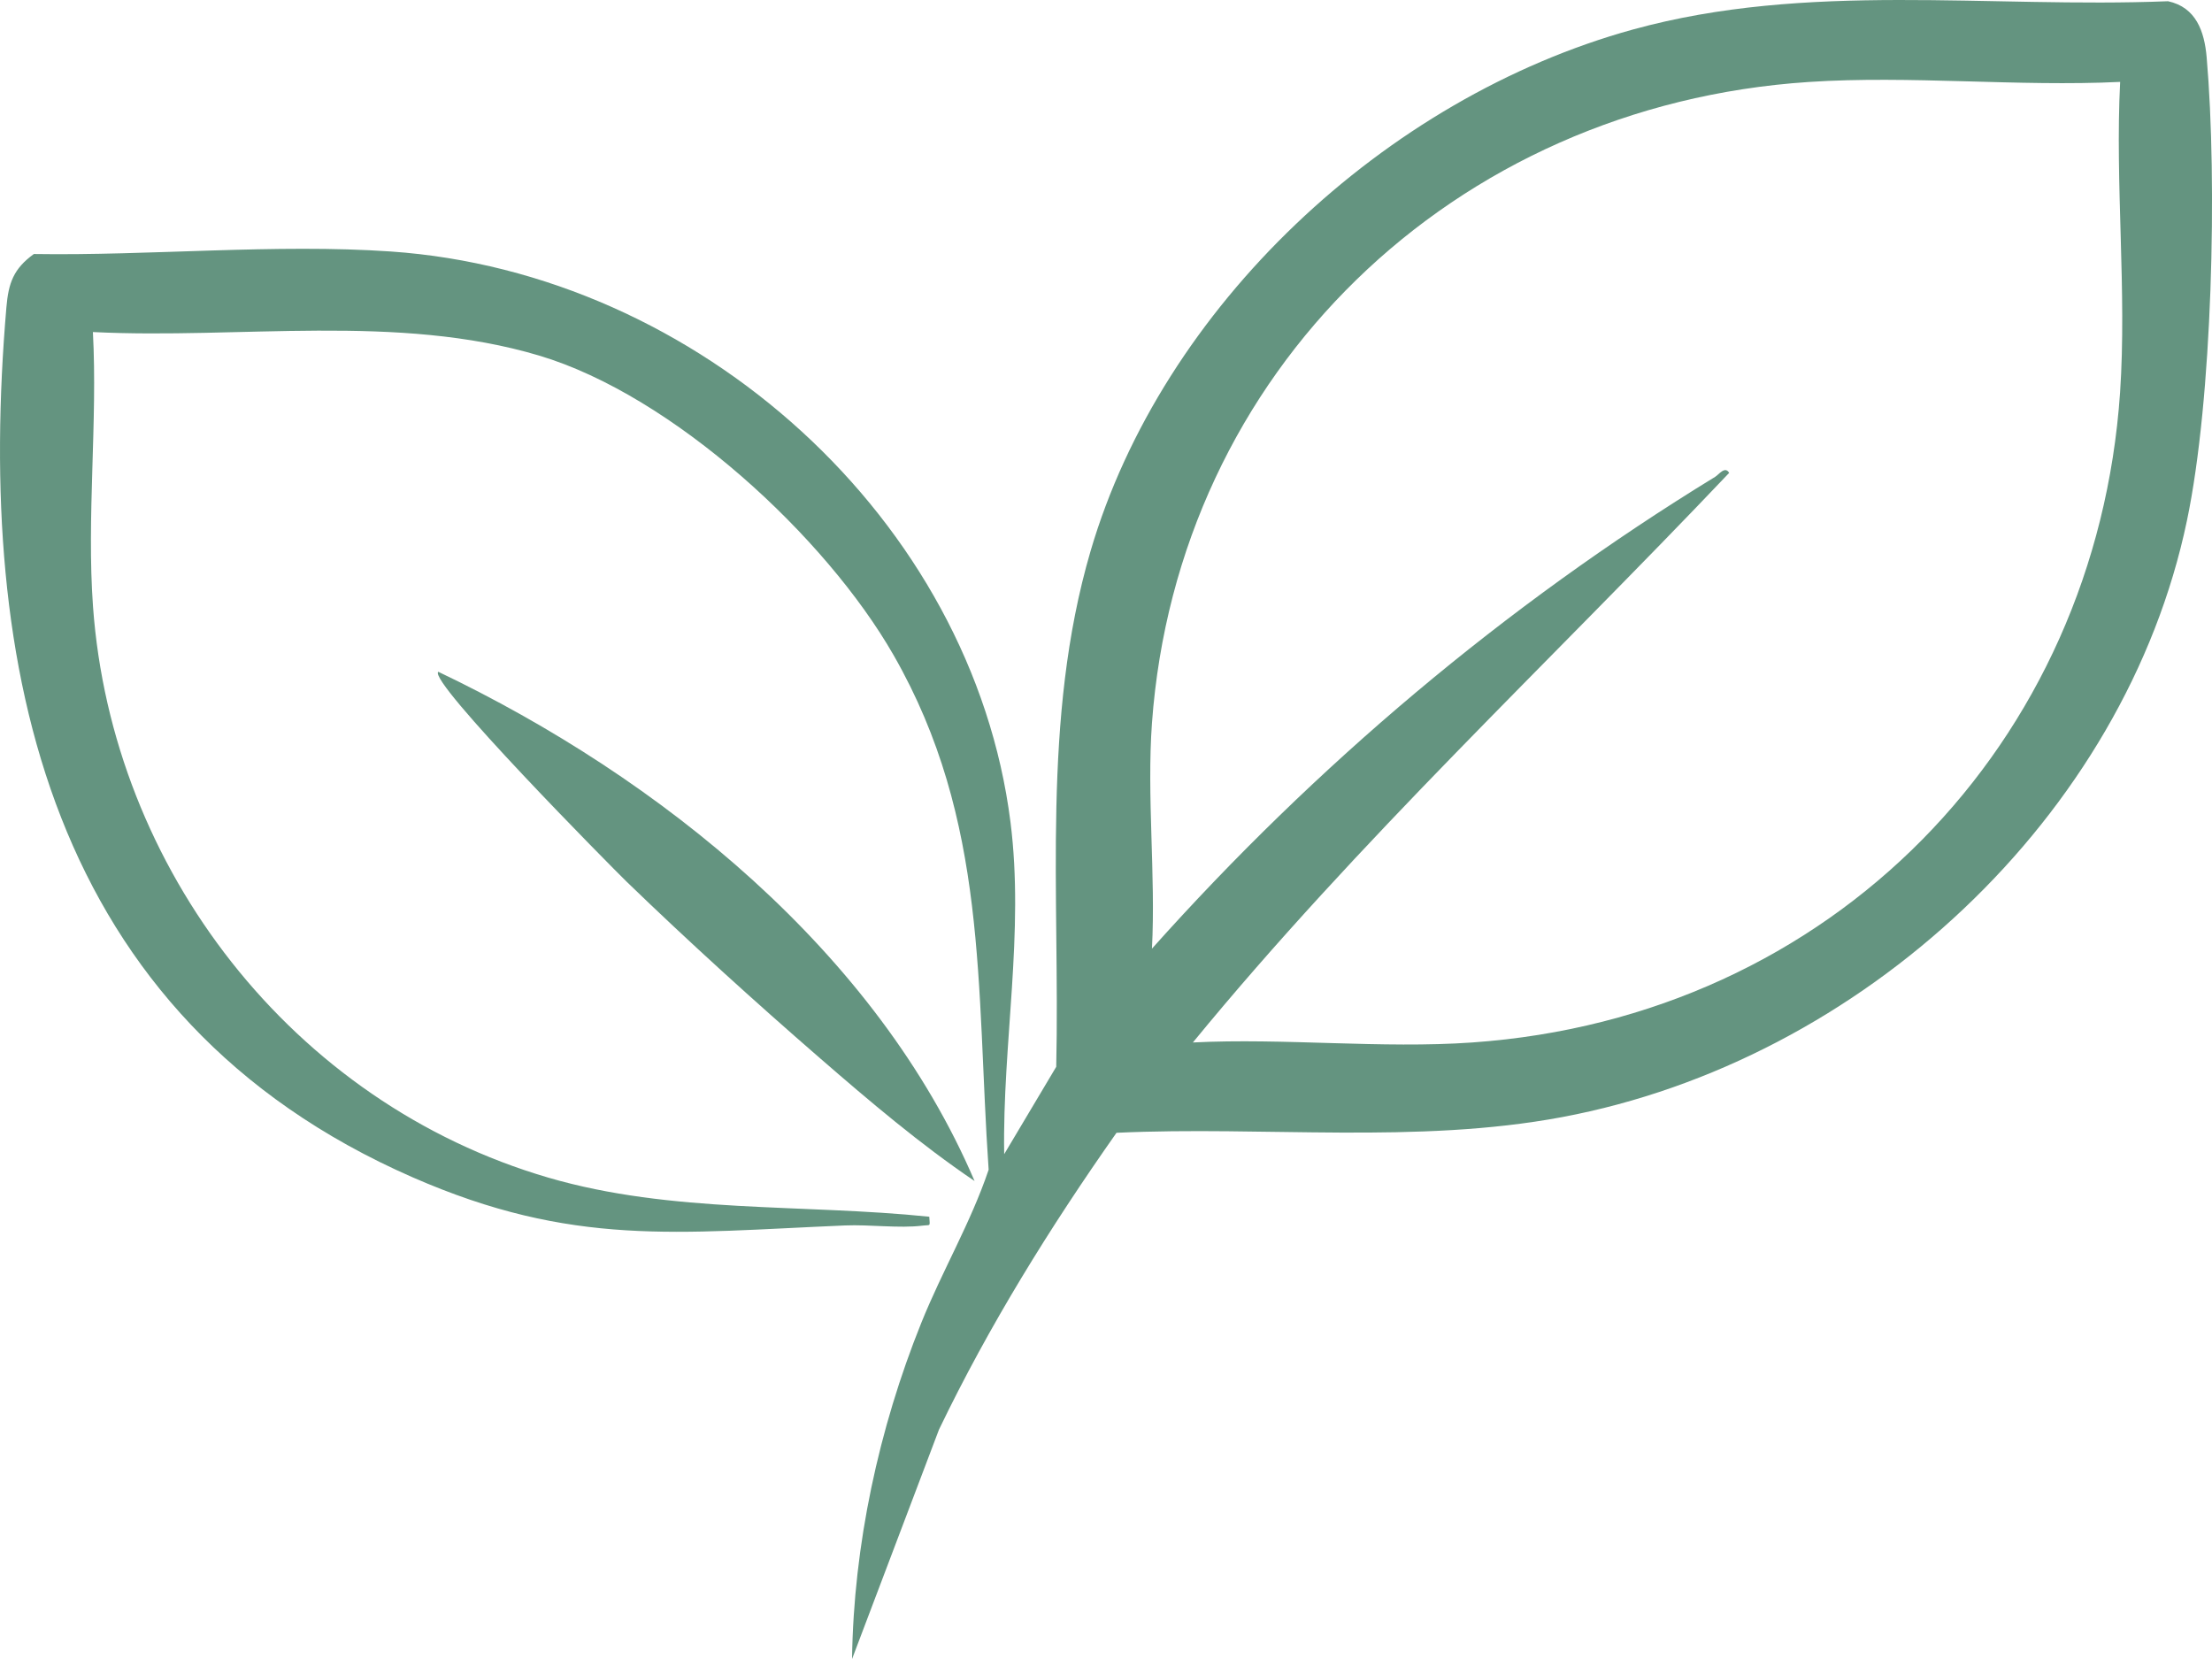
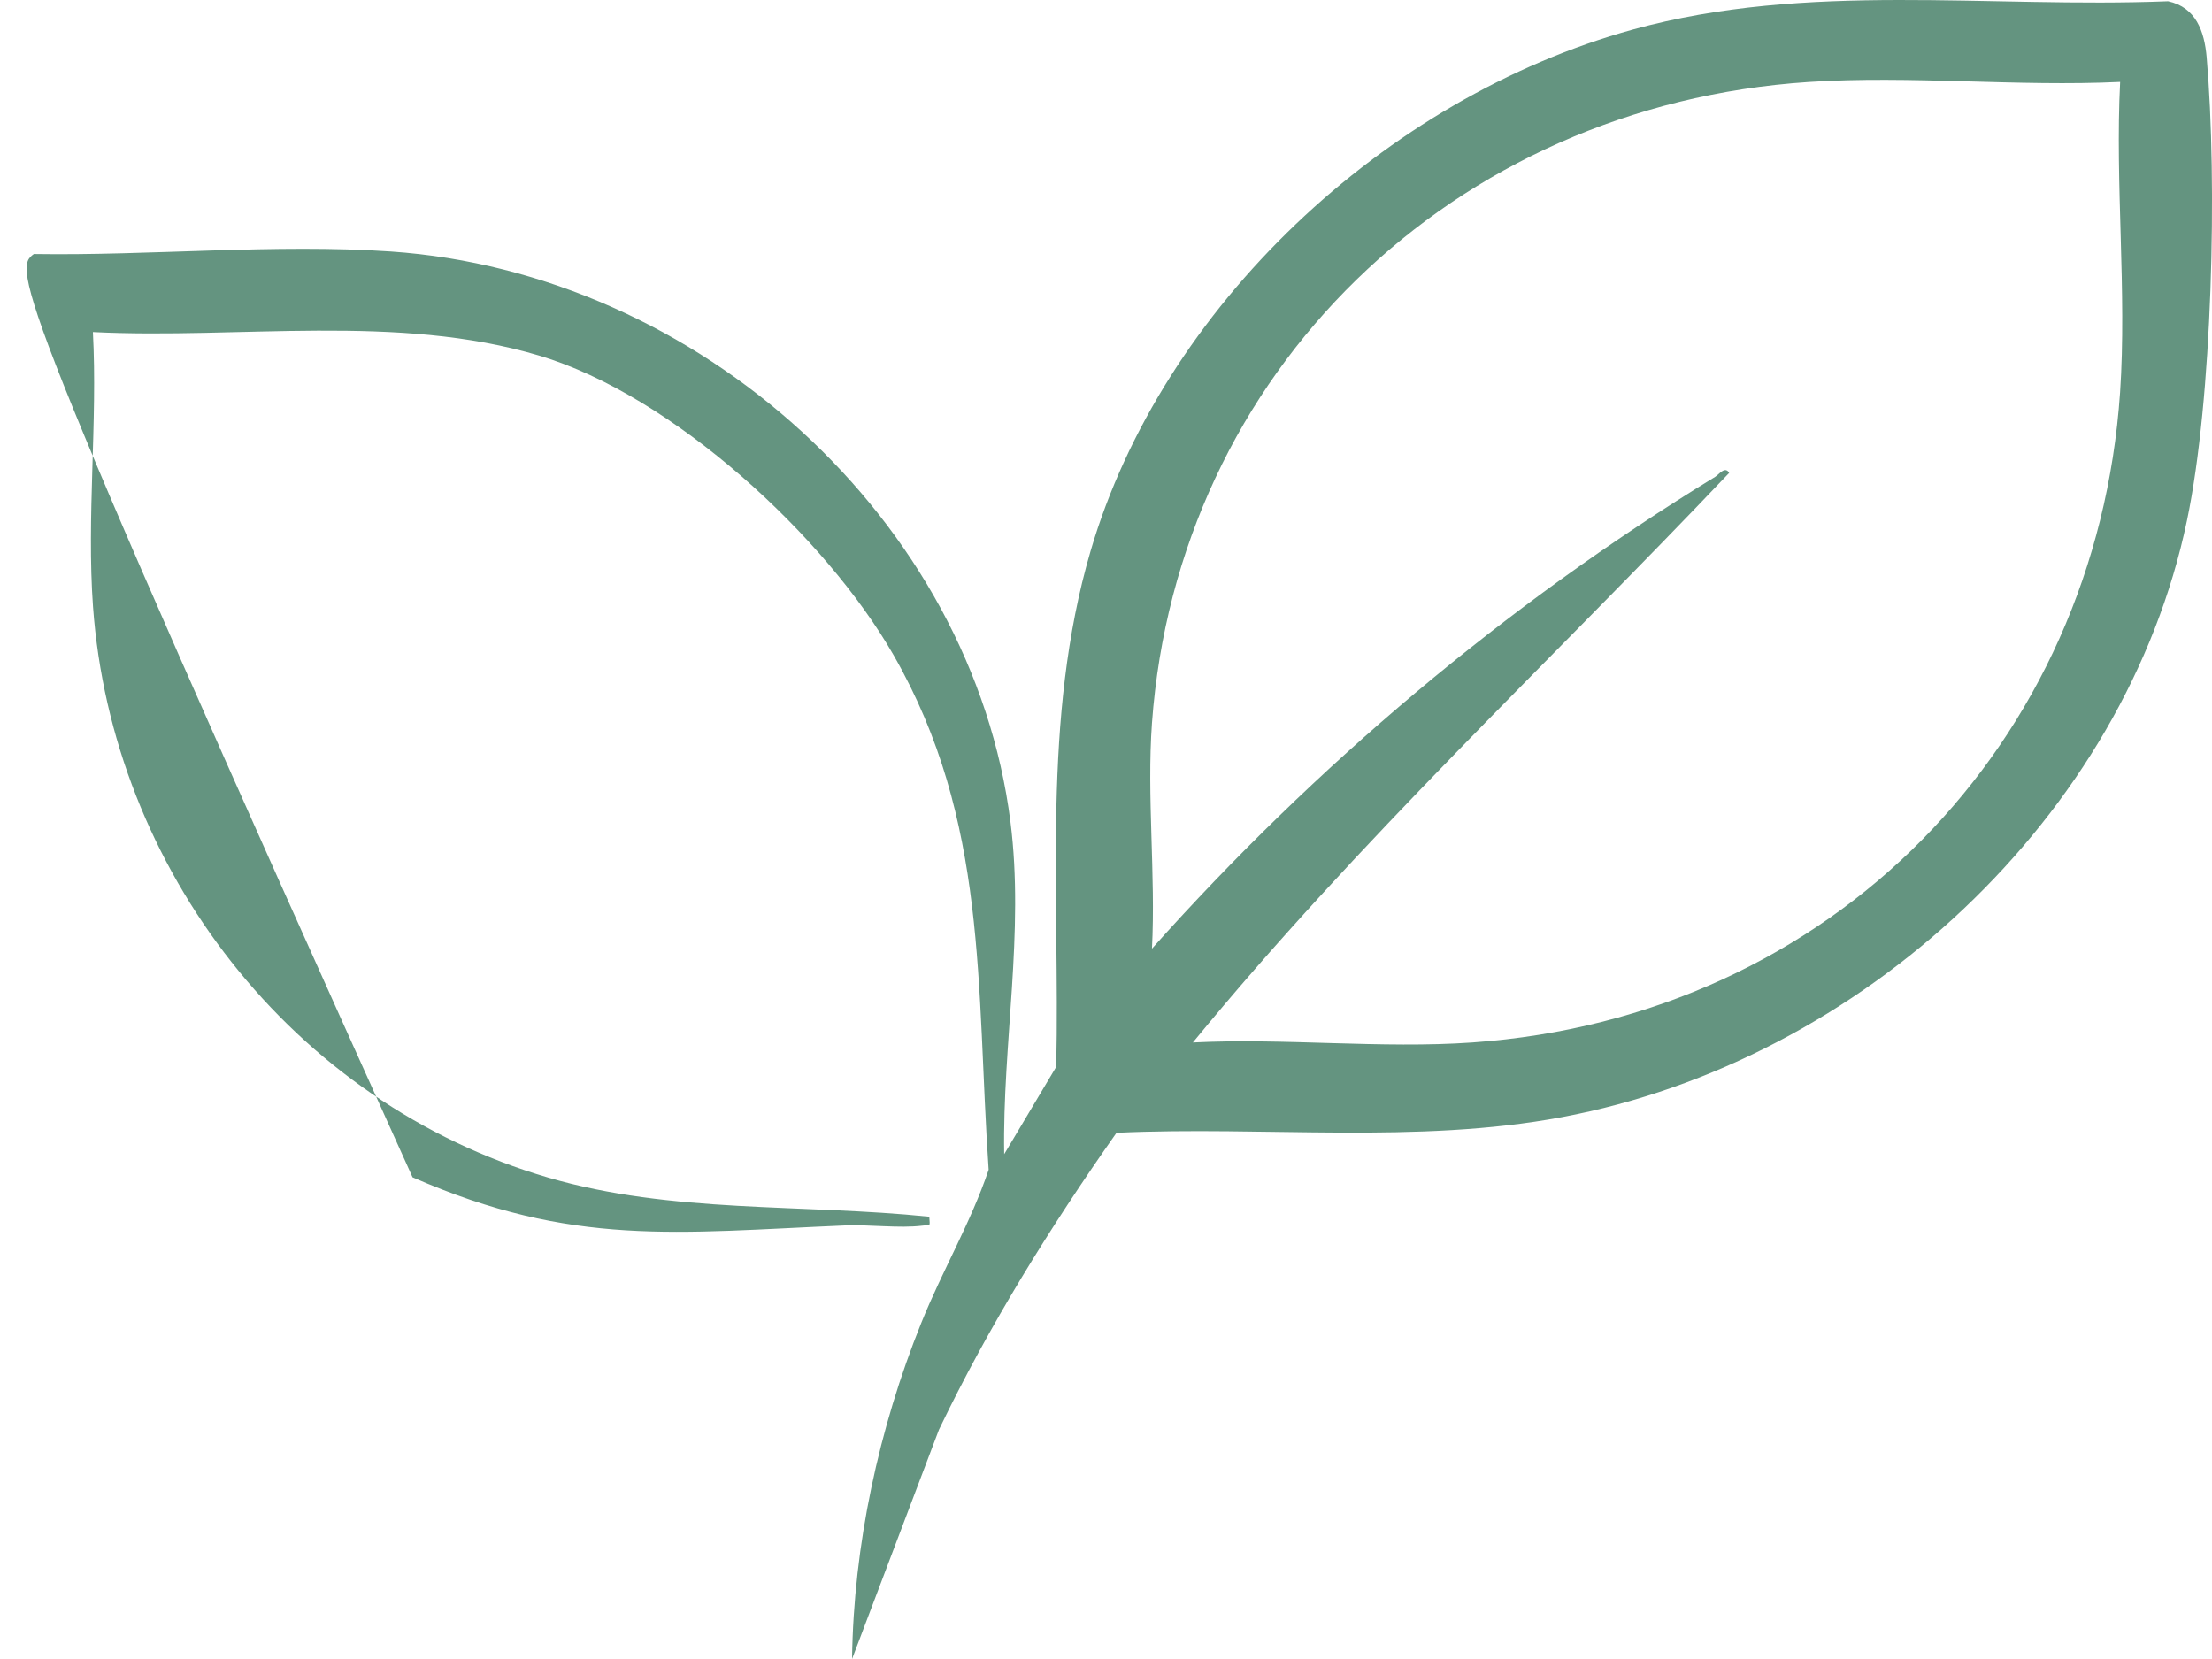
<svg xmlns="http://www.w3.org/2000/svg" width="36" height="27" viewBox="0 0 36 27" fill="none">
  <g clip-path="url(#clip0_253_1614)">
-     <path d="M18.171 18.436C17.089 19.974 16.097 21.572 15.282 23.266L13.867 27C13.892 25.147 14.302 23.247 14.994 21.529C15.338 20.675 15.798 19.902 16.09 19.037C15.885 16.052 16.087 13.358 14.544 10.664C13.438 8.732 10.952 6.439 8.778 5.788C6.462 5.096 3.905 5.523 1.512 5.404C1.59 6.865 1.408 8.426 1.514 9.876C1.822 14.131 4.751 17.948 8.928 19.167C10.937 19.753 13.058 19.589 15.124 19.802C15.135 19.973 15.148 19.93 15.014 19.947C14.634 19.994 14.152 19.927 13.752 19.944C11.019 20.059 9.321 20.301 6.714 19.16C0.781 16.562 -0.398 10.871 0.104 5.002C0.138 4.607 0.219 4.374 0.551 4.134C2.43 4.164 4.492 3.964 6.36 4.093C11.37 4.439 15.822 8.464 16.445 13.376C16.674 15.174 16.313 16.991 16.343 18.784L17.19 17.362C17.253 14.543 16.947 11.708 17.749 8.968C18.914 4.994 22.541 1.594 26.573 0.481C29.419 -0.304 32.356 0.137 35.285 0.02C35.741 0.119 35.876 0.511 35.913 0.93C36.089 2.962 36.008 6.491 35.592 8.474C34.586 13.284 30.306 17.266 25.421 18.181C23.056 18.624 20.568 18.324 18.172 18.436H18.171ZM34.504 1.333C32.846 1.413 31.084 1.225 29.438 1.334C23.642 1.716 19.163 6.059 18.748 11.768C18.662 12.959 18.81 14.239 18.748 15.439C21.406 12.464 24.487 9.857 27.913 7.761C27.976 7.723 28.073 7.579 28.142 7.696C25.221 10.775 22.104 13.684 19.414 16.966C20.9 16.891 22.488 17.07 23.962 16.966C29.823 16.555 34.114 12.099 34.504 6.387C34.615 4.744 34.421 2.989 34.505 1.334L34.504 1.333Z" fill="#649480" />
-     <path d="M15.861 19.221C14.976 18.622 14.151 17.921 13.345 17.222C12.285 16.302 11.208 15.326 10.2 14.351C9.958 14.116 6.955 11.08 7.133 10.933C10.755 12.661 14.272 15.504 15.861 19.221V19.221Z" fill="#649480" />
+     <path d="M18.171 18.436C17.089 19.974 16.097 21.572 15.282 23.266L13.867 27C13.892 25.147 14.302 23.247 14.994 21.529C15.338 20.675 15.798 19.902 16.09 19.037C15.885 16.052 16.087 13.358 14.544 10.664C13.438 8.732 10.952 6.439 8.778 5.788C6.462 5.096 3.905 5.523 1.512 5.404C1.59 6.865 1.408 8.426 1.514 9.876C1.822 14.131 4.751 17.948 8.928 19.167C10.937 19.753 13.058 19.589 15.124 19.802C15.135 19.973 15.148 19.93 15.014 19.947C14.634 19.994 14.152 19.927 13.752 19.944C11.019 20.059 9.321 20.301 6.714 19.16C0.138 4.607 0.219 4.374 0.551 4.134C2.43 4.164 4.492 3.964 6.36 4.093C11.37 4.439 15.822 8.464 16.445 13.376C16.674 15.174 16.313 16.991 16.343 18.784L17.19 17.362C17.253 14.543 16.947 11.708 17.749 8.968C18.914 4.994 22.541 1.594 26.573 0.481C29.419 -0.304 32.356 0.137 35.285 0.02C35.741 0.119 35.876 0.511 35.913 0.93C36.089 2.962 36.008 6.491 35.592 8.474C34.586 13.284 30.306 17.266 25.421 18.181C23.056 18.624 20.568 18.324 18.172 18.436H18.171ZM34.504 1.333C32.846 1.413 31.084 1.225 29.438 1.334C23.642 1.716 19.163 6.059 18.748 11.768C18.662 12.959 18.81 14.239 18.748 15.439C21.406 12.464 24.487 9.857 27.913 7.761C27.976 7.723 28.073 7.579 28.142 7.696C25.221 10.775 22.104 13.684 19.414 16.966C20.9 16.891 22.488 17.07 23.962 16.966C29.823 16.555 34.114 12.099 34.504 6.387C34.615 4.744 34.421 2.989 34.505 1.334L34.504 1.333Z" fill="#649480" />
  </g>
  <defs>
    <clipPath id="clip0_253_1614">
      <rect width="36" height="27" fill="white" />
    </clipPath>
  </defs>
</svg>